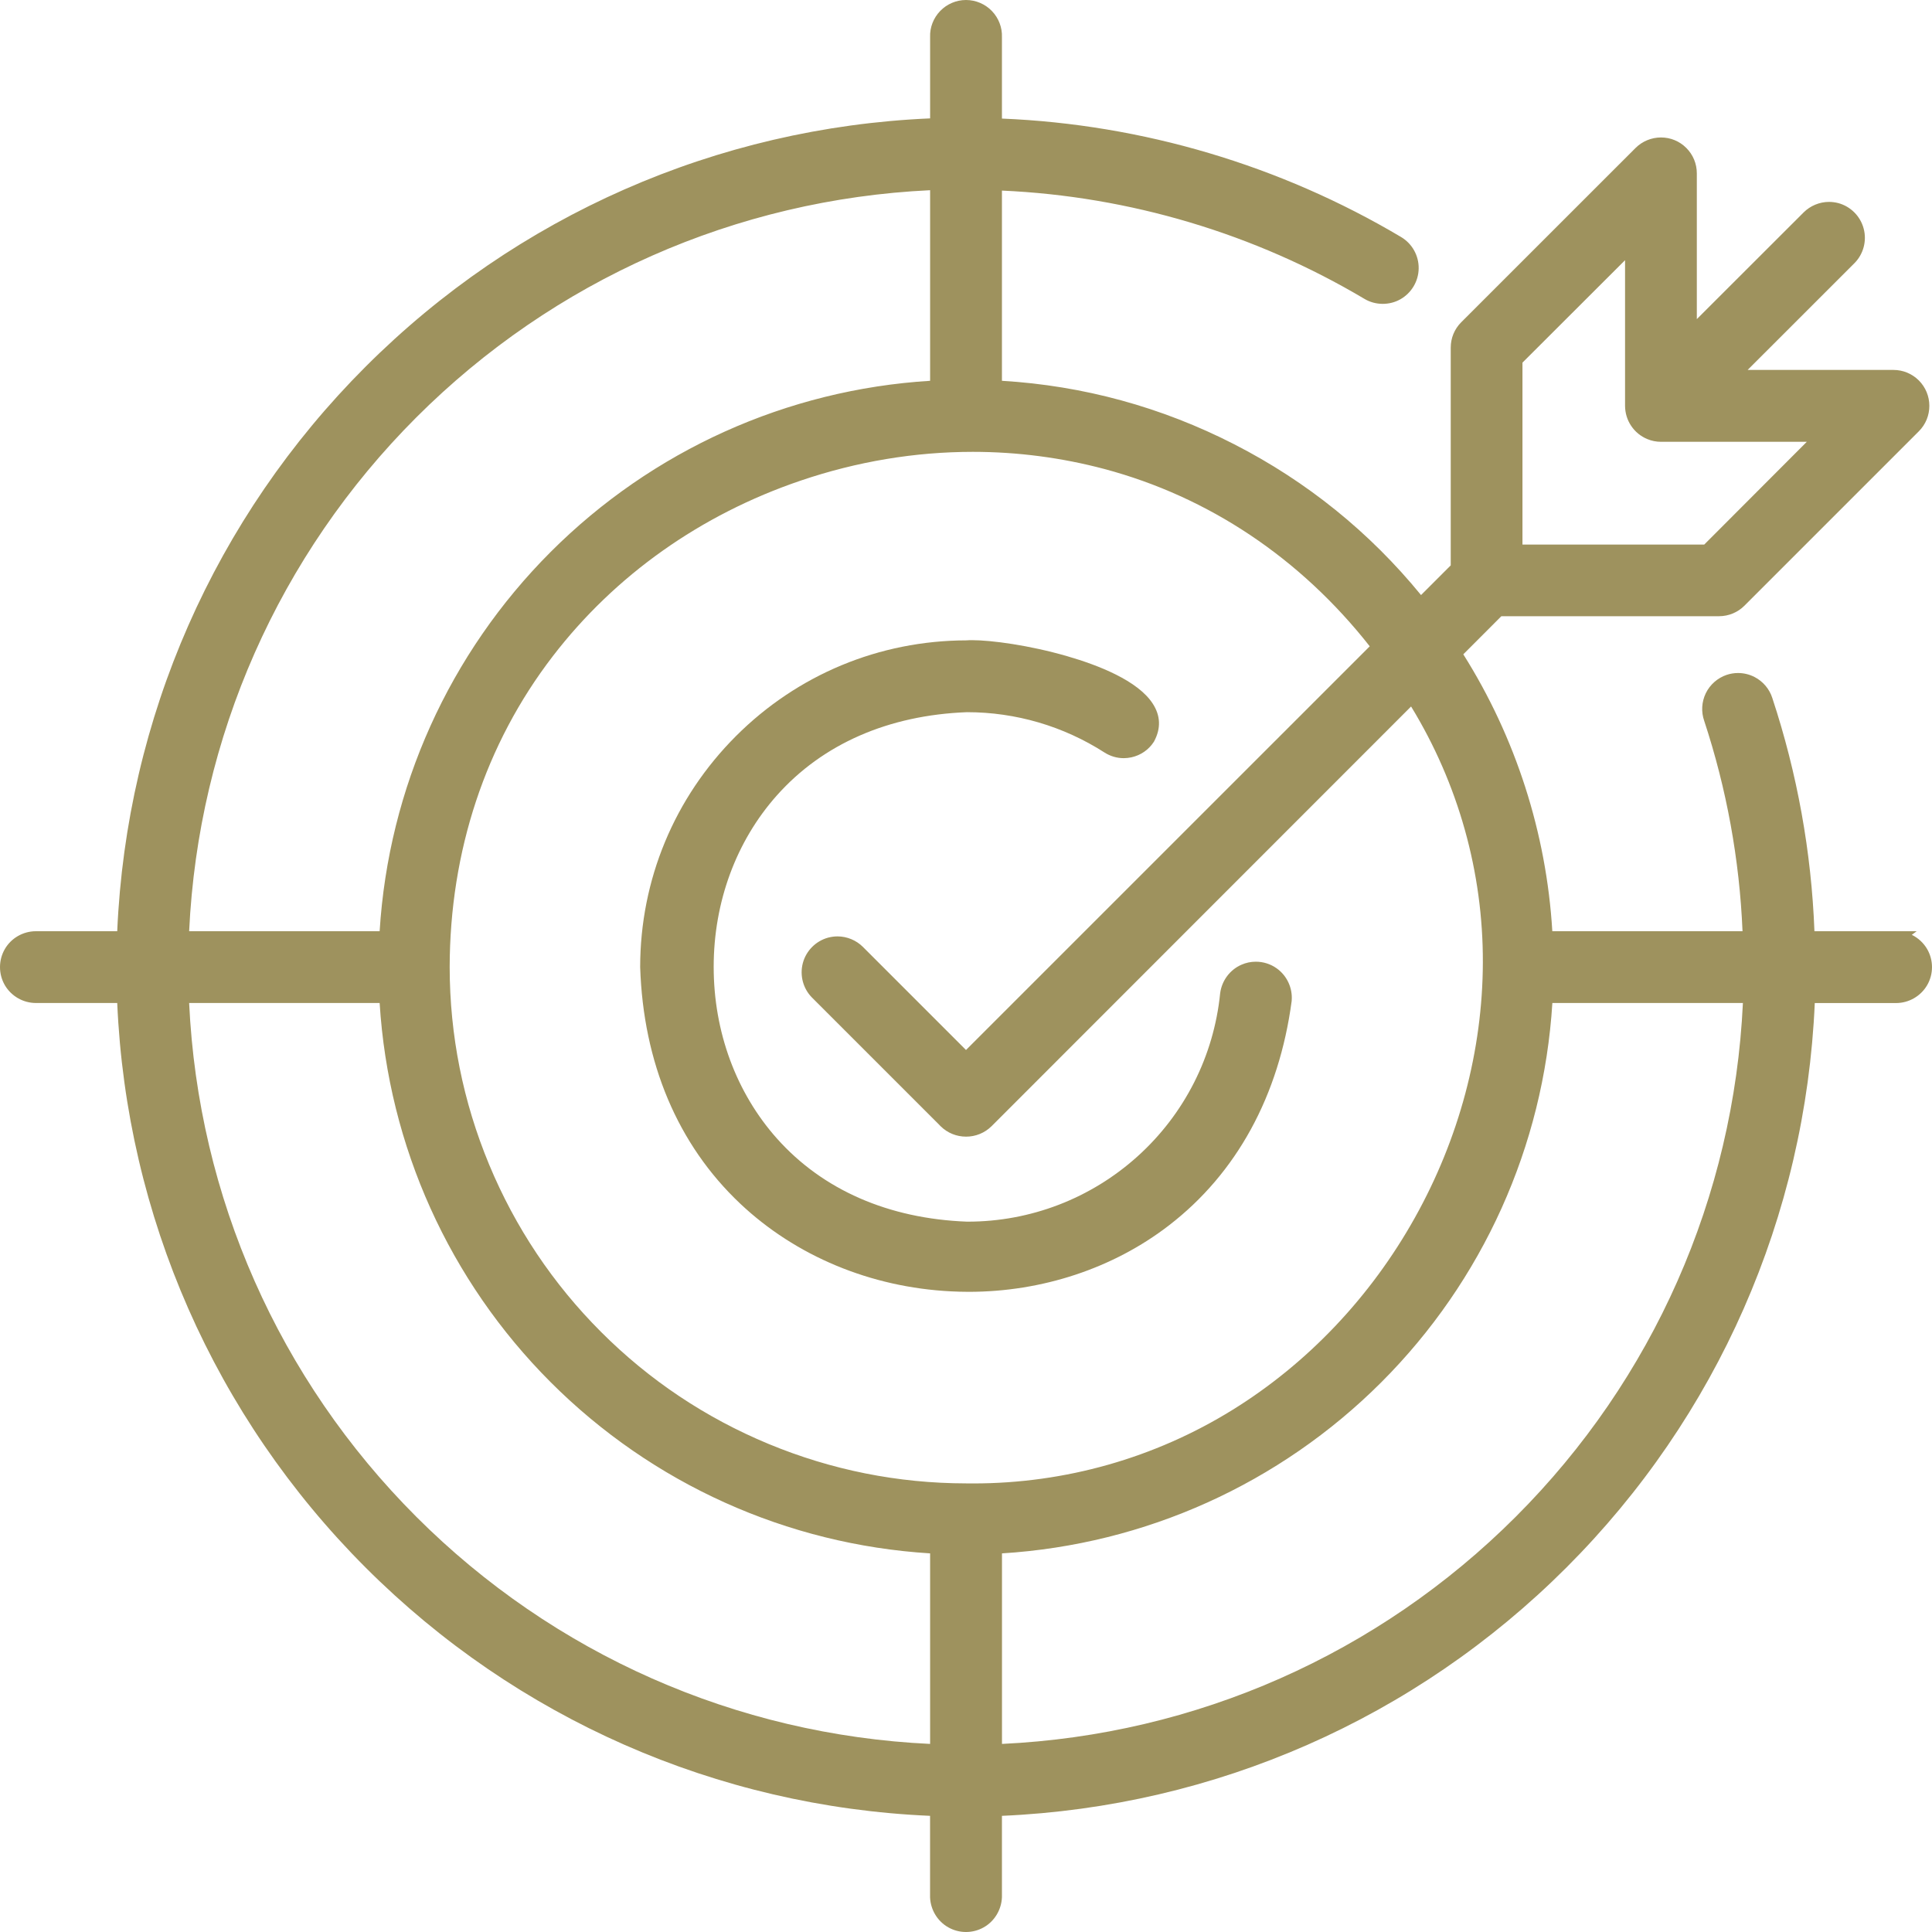
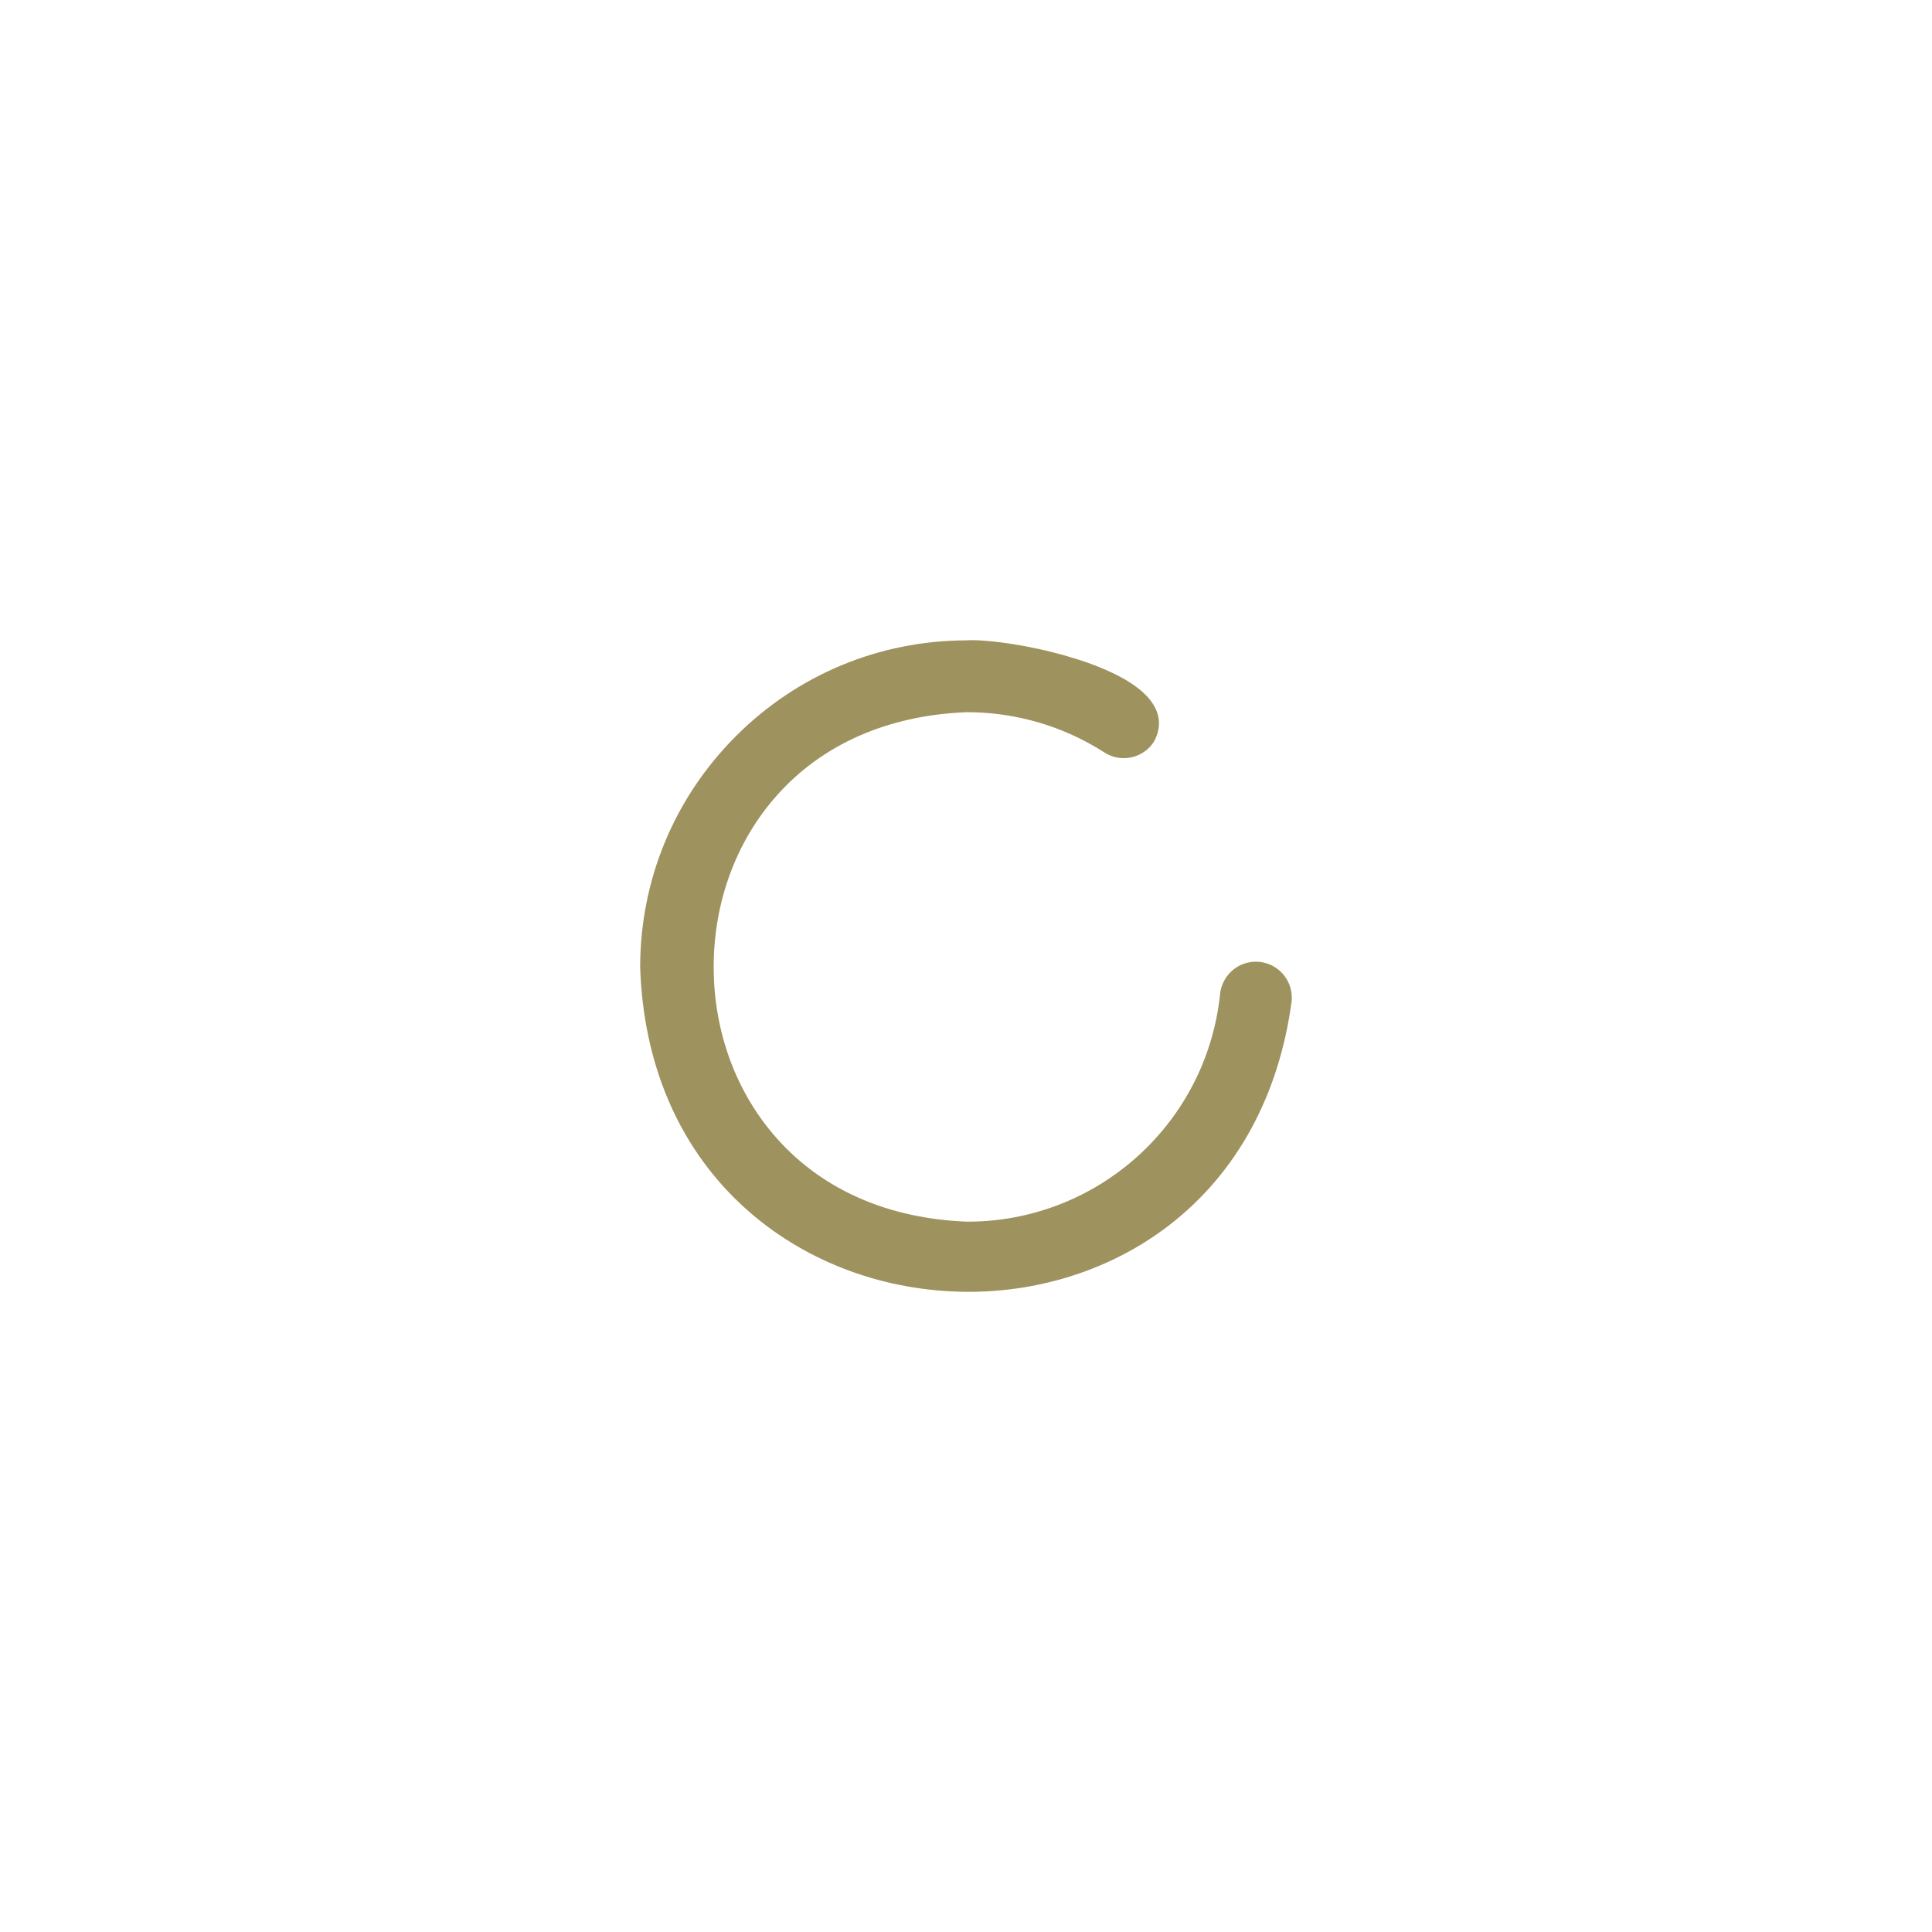
<svg xmlns="http://www.w3.org/2000/svg" width="40px" height="40px" viewBox="0 0 40 40" version="1.1">
  <title>news copy 3</title>
  <g id="Web-portal-update" stroke="none" stroke-width="1" fill="none" fill-rule="evenodd">
    <g id="8.-Hospitals-&amp;-Centers" transform="translate(-444, -919)" fill="#9E925E" fill-rule="nonzero">
      <g id="Group-3-Copy" transform="translate(409, 917)">
        <g id="Group-(6)" transform="translate(35, 2)">
-           <path d="M39.901,19.652 C39.827,19.524 39.716,19.42 39.582,19.355 L39.683,19.28 L39.542,19.28 L37.566,19.28 C37.503,17.637 37.21,16.015 36.695,14.455 C36.636,14.266 36.501,14.106 36.324,14.016 C36.22,13.962 36.102,13.934 35.984,13.934 C35.904,13.934 35.825,13.947 35.75,13.972 C35.562,14.035 35.404,14.173 35.317,14.352 C35.23,14.531 35.218,14.739 35.284,14.925 C35.748,16.333 36.015,17.798 36.077,19.28 L32.139,19.28 C32.017,17.248 31.381,15.268 30.296,13.547 L31.084,12.758 L35.592,12.758 C35.79,12.757 35.977,12.68 36.117,12.54 L39.728,8.929 C39.868,8.788 39.945,8.602 39.945,8.403 C39.945,8.205 39.868,8.018 39.728,7.877 C39.587,7.737 39.401,7.659 39.202,7.659 L36.183,7.659 L38.393,5.45 C38.58,5.263 38.654,4.987 38.585,4.732 C38.517,4.476 38.316,4.274 38.06,4.205 C37.998,4.189 37.933,4.18 37.868,4.18 C37.672,4.18 37.48,4.26 37.342,4.398 L35.131,6.607 L35.131,3.59 C35.131,3.391 35.054,3.204 34.914,3.064 C34.774,2.923 34.587,2.846 34.388,2.846 C34.192,2.846 34.001,2.925 33.863,3.063 L30.251,6.674 C30.112,6.814 30.036,7 30.036,7.197 L30.036,11.705 L29.421,12.32 C28.356,11.017 27.056,9.968 25.557,9.2 C24.05,8.428 22.431,7.985 20.744,7.884 L20.744,3.946 C23.384,4.063 25.977,4.837 28.248,6.187 C28.363,6.256 28.494,6.291 28.629,6.291 C28.756,6.291 28.882,6.259 28.992,6.197 C29.223,6.067 29.369,5.822 29.372,5.558 C29.376,5.292 29.237,5.044 29.009,4.908 C26.508,3.422 23.651,2.574 20.744,2.455 L20.744,0.77 C20.752,0.571 20.676,0.373 20.536,0.228 C20.397,0.083 20.202,0 20,0 C19.799,0 19.604,0.083 19.465,0.228 C19.325,0.373 19.249,0.57 19.257,0.768 L19.257,2.451 C14.843,2.642 10.694,4.467 7.569,7.592 C4.443,10.717 2.619,14.866 2.427,19.28 L0.743,19.28 C0.478,19.28 0.231,19.422 0.099,19.651 C-0.033,19.881 -0.033,20.165 0.099,20.395 C0.232,20.624 0.479,20.766 0.743,20.766 L2.427,20.766 C2.619,25.179 4.444,29.328 7.569,32.454 C10.694,35.579 14.843,37.404 19.256,37.595 L19.256,39.282 C19.266,39.541 19.411,39.78 19.636,39.905 C19.746,39.967 19.872,40 20,40 C20.128,40 20.254,39.967 20.364,39.905 C20.589,39.78 20.734,39.54 20.744,39.28 L20.744,37.595 C25.157,37.403 29.306,35.579 32.431,32.454 C35.556,29.329 37.381,25.18 37.573,20.767 L39.256,20.767 C39.521,20.767 39.768,20.624 39.9,20.396 C40.033,20.167 40.033,19.882 39.901,19.652 Z M19.257,7.884 C16.292,8.067 13.504,9.324 11.402,11.426 C9.301,13.527 8.044,16.315 7.86,19.28 L3.916,19.28 C4.105,15.263 5.775,11.487 8.619,8.642 C11.464,5.798 15.24,4.128 19.257,3.938 L19.257,7.884 Z M9.31,20.022 C9.314,17.625 10.051,15.401 11.442,13.59 C12.731,11.911 14.507,10.653 16.579,9.95 C17.743,9.555 18.942,9.355 20.142,9.355 C21.064,9.355 21.98,9.475 22.865,9.71 C25.023,10.286 26.923,11.555 28.359,13.381 L20,21.739 L17.866,19.605 C17.728,19.467 17.536,19.387 17.34,19.387 C17.275,19.387 17.211,19.396 17.148,19.412 C16.892,19.481 16.69,19.683 16.622,19.939 C16.554,20.195 16.627,20.47 16.815,20.657 L19.448,23.29 L19.476,23.319 C19.617,23.457 19.804,23.533 20.002,23.533 C20.199,23.533 20.386,23.457 20.528,23.318 L29.215,14.627 C30.193,16.227 30.707,18.06 30.701,19.93 C30.695,21.749 30.208,23.575 29.293,25.212 C28.376,26.854 27.069,28.231 25.515,29.192 C23.907,30.187 22.052,30.713 20.152,30.713 C20.102,30.713 20.051,30.712 20.001,30.712 C18.59,30.71 17.214,30.435 15.912,29.895 C14.609,29.354 13.442,28.575 12.445,27.577 C11.448,26.58 10.668,25.413 10.127,24.111 C9.586,22.808 9.311,21.432 9.31,20.022 Z M19.257,32.161 L19.257,36.106 C15.24,35.917 11.464,34.248 8.619,31.403 C5.774,28.557 4.104,24.781 3.916,20.766 L7.86,20.766 C8.044,23.731 9.302,26.518 11.403,28.619 C13.504,30.72 16.292,31.977 19.257,32.161 Z M36.085,20.766 C35.896,24.782 34.227,28.559 31.382,31.403 C28.537,34.248 24.761,35.917 20.745,36.106 L20.745,32.161 C23.709,31.977 26.496,30.72 28.598,28.619 C30.699,26.518 31.956,23.73 32.14,20.766 L36.085,20.766 Z M33.771,8.816 C33.853,8.939 33.968,9.033 34.104,9.09 C34.195,9.128 34.291,9.147 34.388,9.147 L37.408,9.147 L35.284,11.275 L31.521,11.275 L31.521,7.508 L33.645,5.387 L33.645,8.403 C33.646,8.551 33.689,8.694 33.771,8.816 Z" id="Shape" />
          <path d="M15.322,24.917 C16.475,26.006 18.025,26.652 19.687,26.736 C19.809,26.742 19.933,26.746 20.055,26.746 C21.578,26.746 23.05,26.258 24.201,25.371 C25.603,24.292 26.482,22.684 26.743,20.722 L26.743,20.716 C26.764,20.455 26.645,20.2 26.433,20.049 C26.307,19.959 26.157,19.911 26,19.911 C25.897,19.911 25.796,19.932 25.702,19.974 C25.463,20.078 25.295,20.305 25.262,20.565 C25.131,21.867 24.523,23.066 23.551,23.942 C22.584,24.813 21.336,25.293 20.035,25.293 L20.02,25.293 C18.395,25.231 17.034,24.636 16.085,23.571 C15.241,22.623 14.776,21.361 14.776,20.018 C14.776,18.676 15.241,17.414 16.086,16.466 C17.034,15.402 18.394,14.807 20.018,14.745 L20.02,14.745 C21.032,14.745 22.016,15.034 22.866,15.579 C22.986,15.656 23.124,15.697 23.265,15.697 C23.318,15.697 23.371,15.691 23.423,15.68 C23.616,15.638 23.782,15.524 23.889,15.359 L23.894,15.35 C24.038,15.082 24.029,14.819 23.867,14.569 C23.558,14.09 22.735,13.771 22.099,13.587 C21.31,13.358 20.522,13.254 20.124,13.254 C20.081,13.254 20.042,13.255 20.008,13.258 C18.205,13.262 16.51,13.967 15.236,15.241 C13.96,16.518 13.256,18.214 13.254,20.019 L13.254,20.023 C13.318,22.005 14.032,23.698 15.322,24.917 Z" id="Path" />
        </g>
      </g>
    </g>
  </g>
</svg>